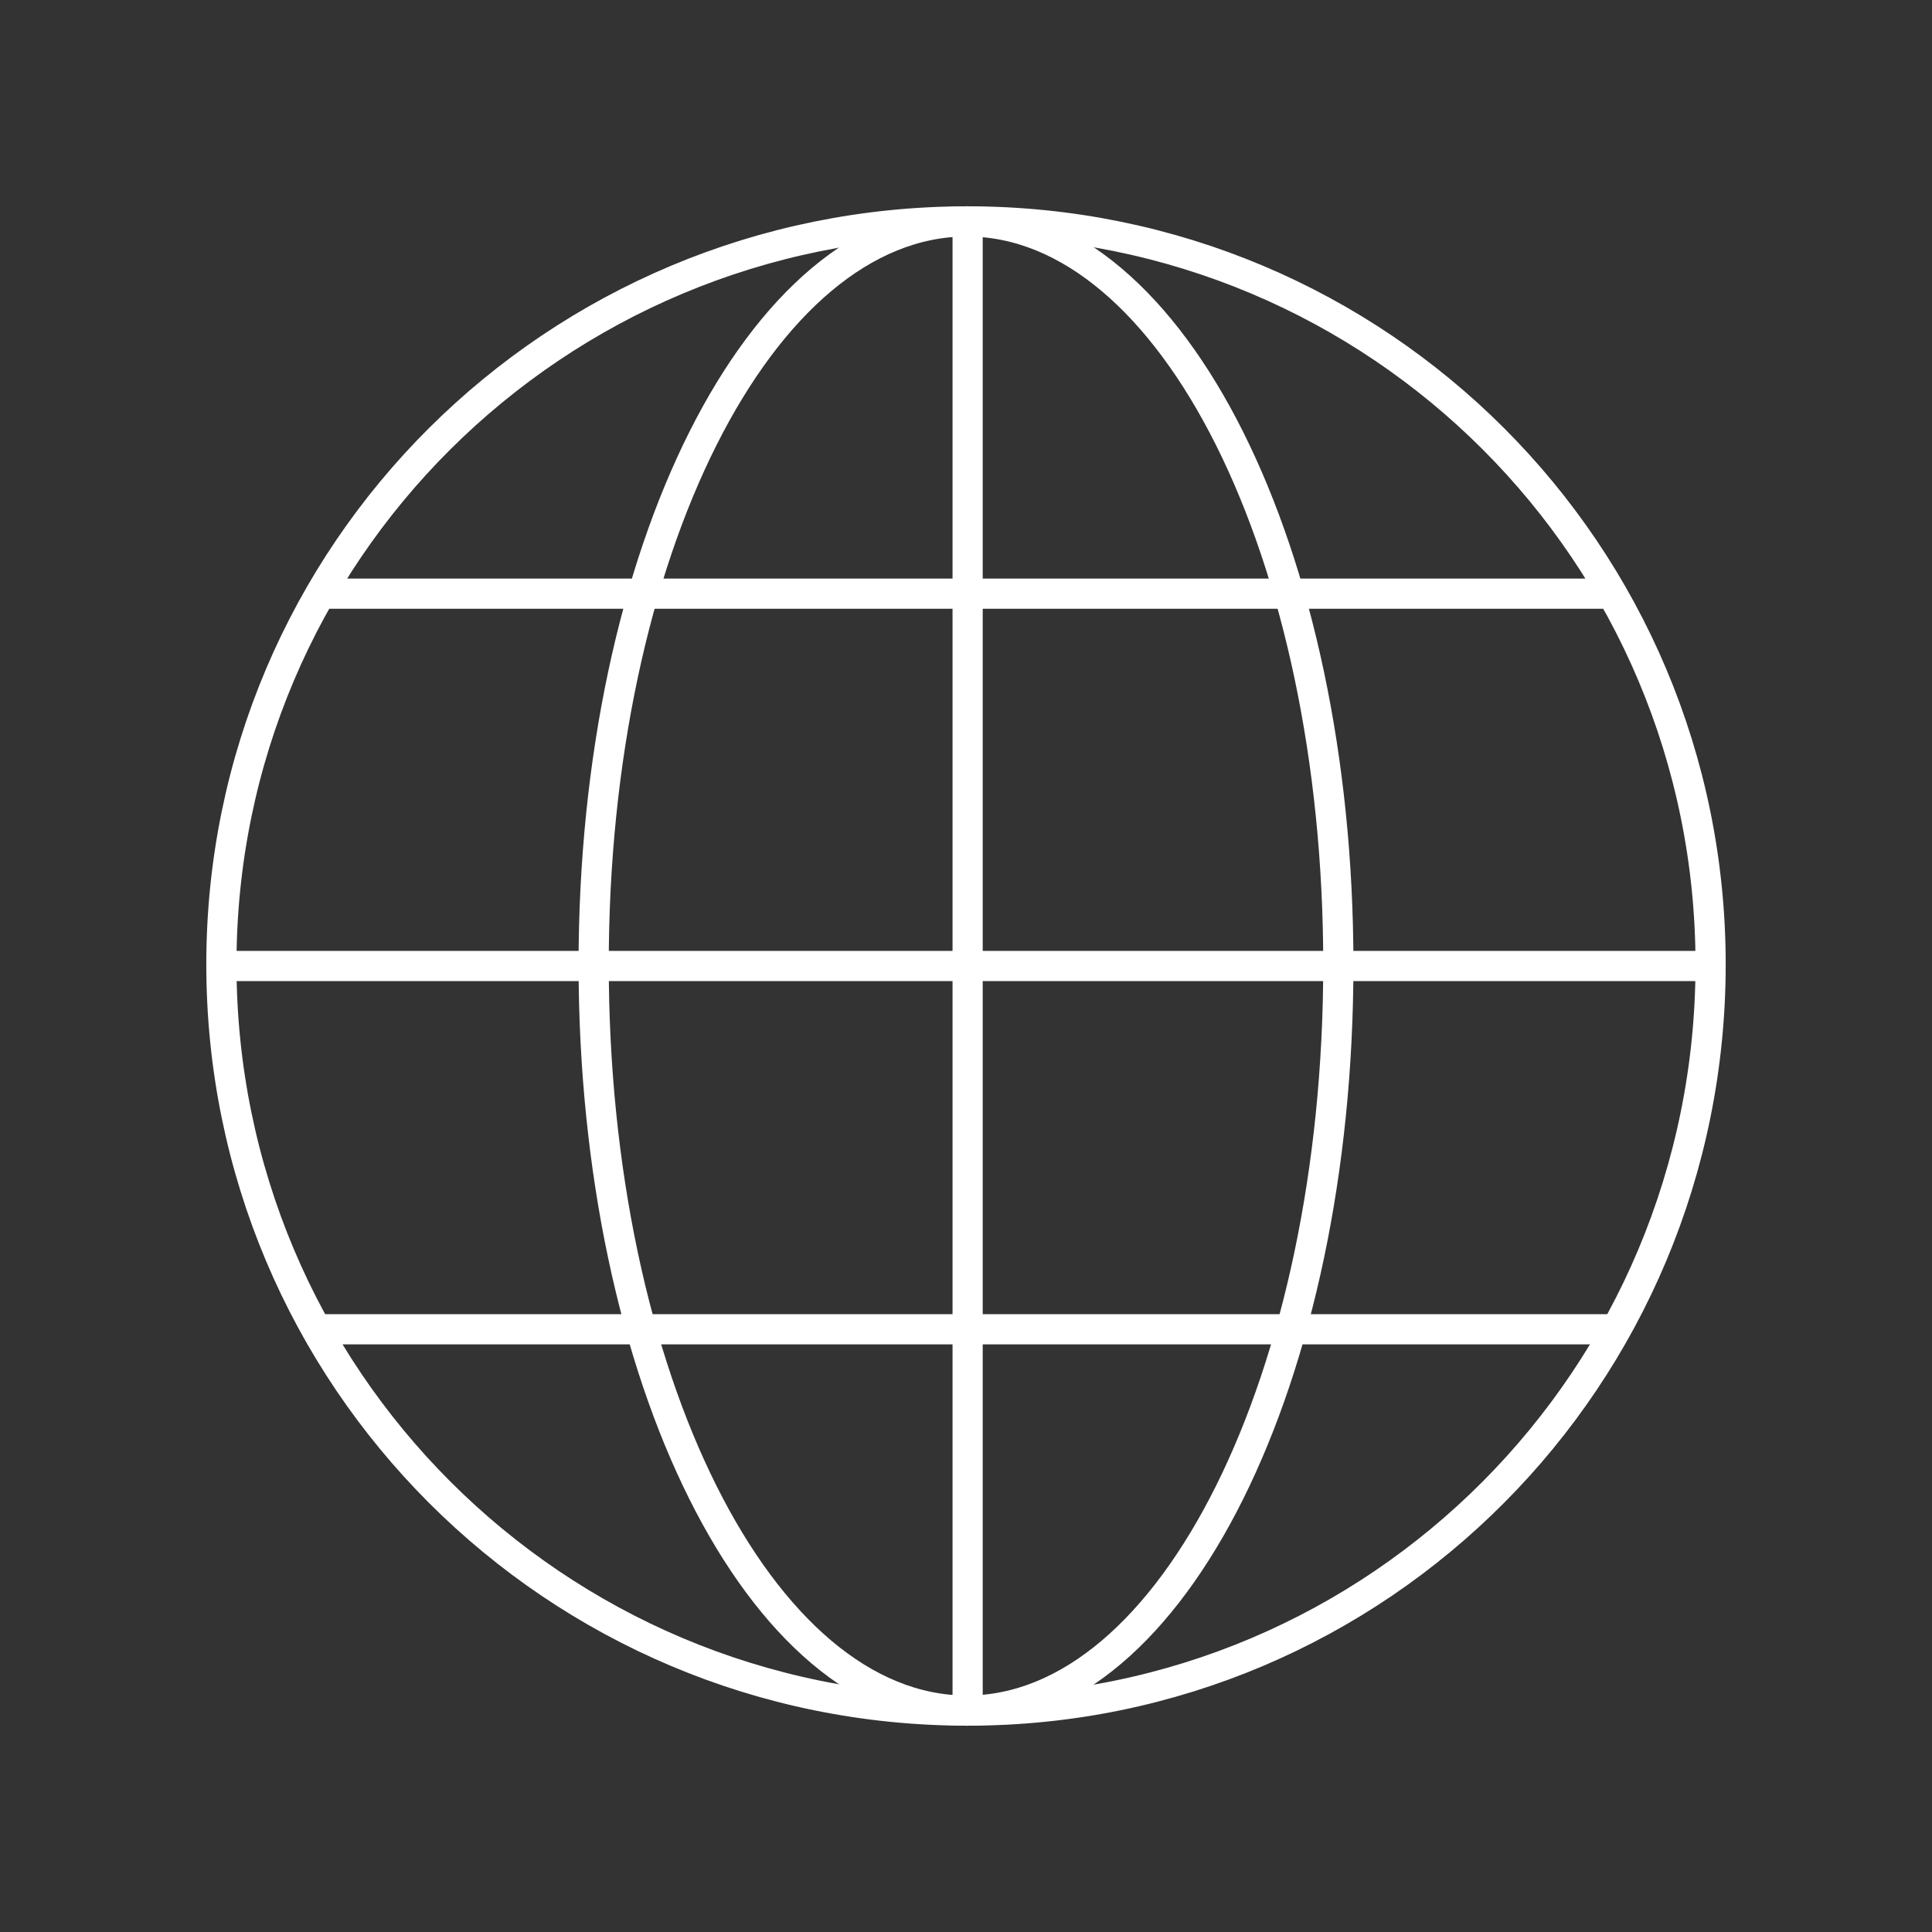
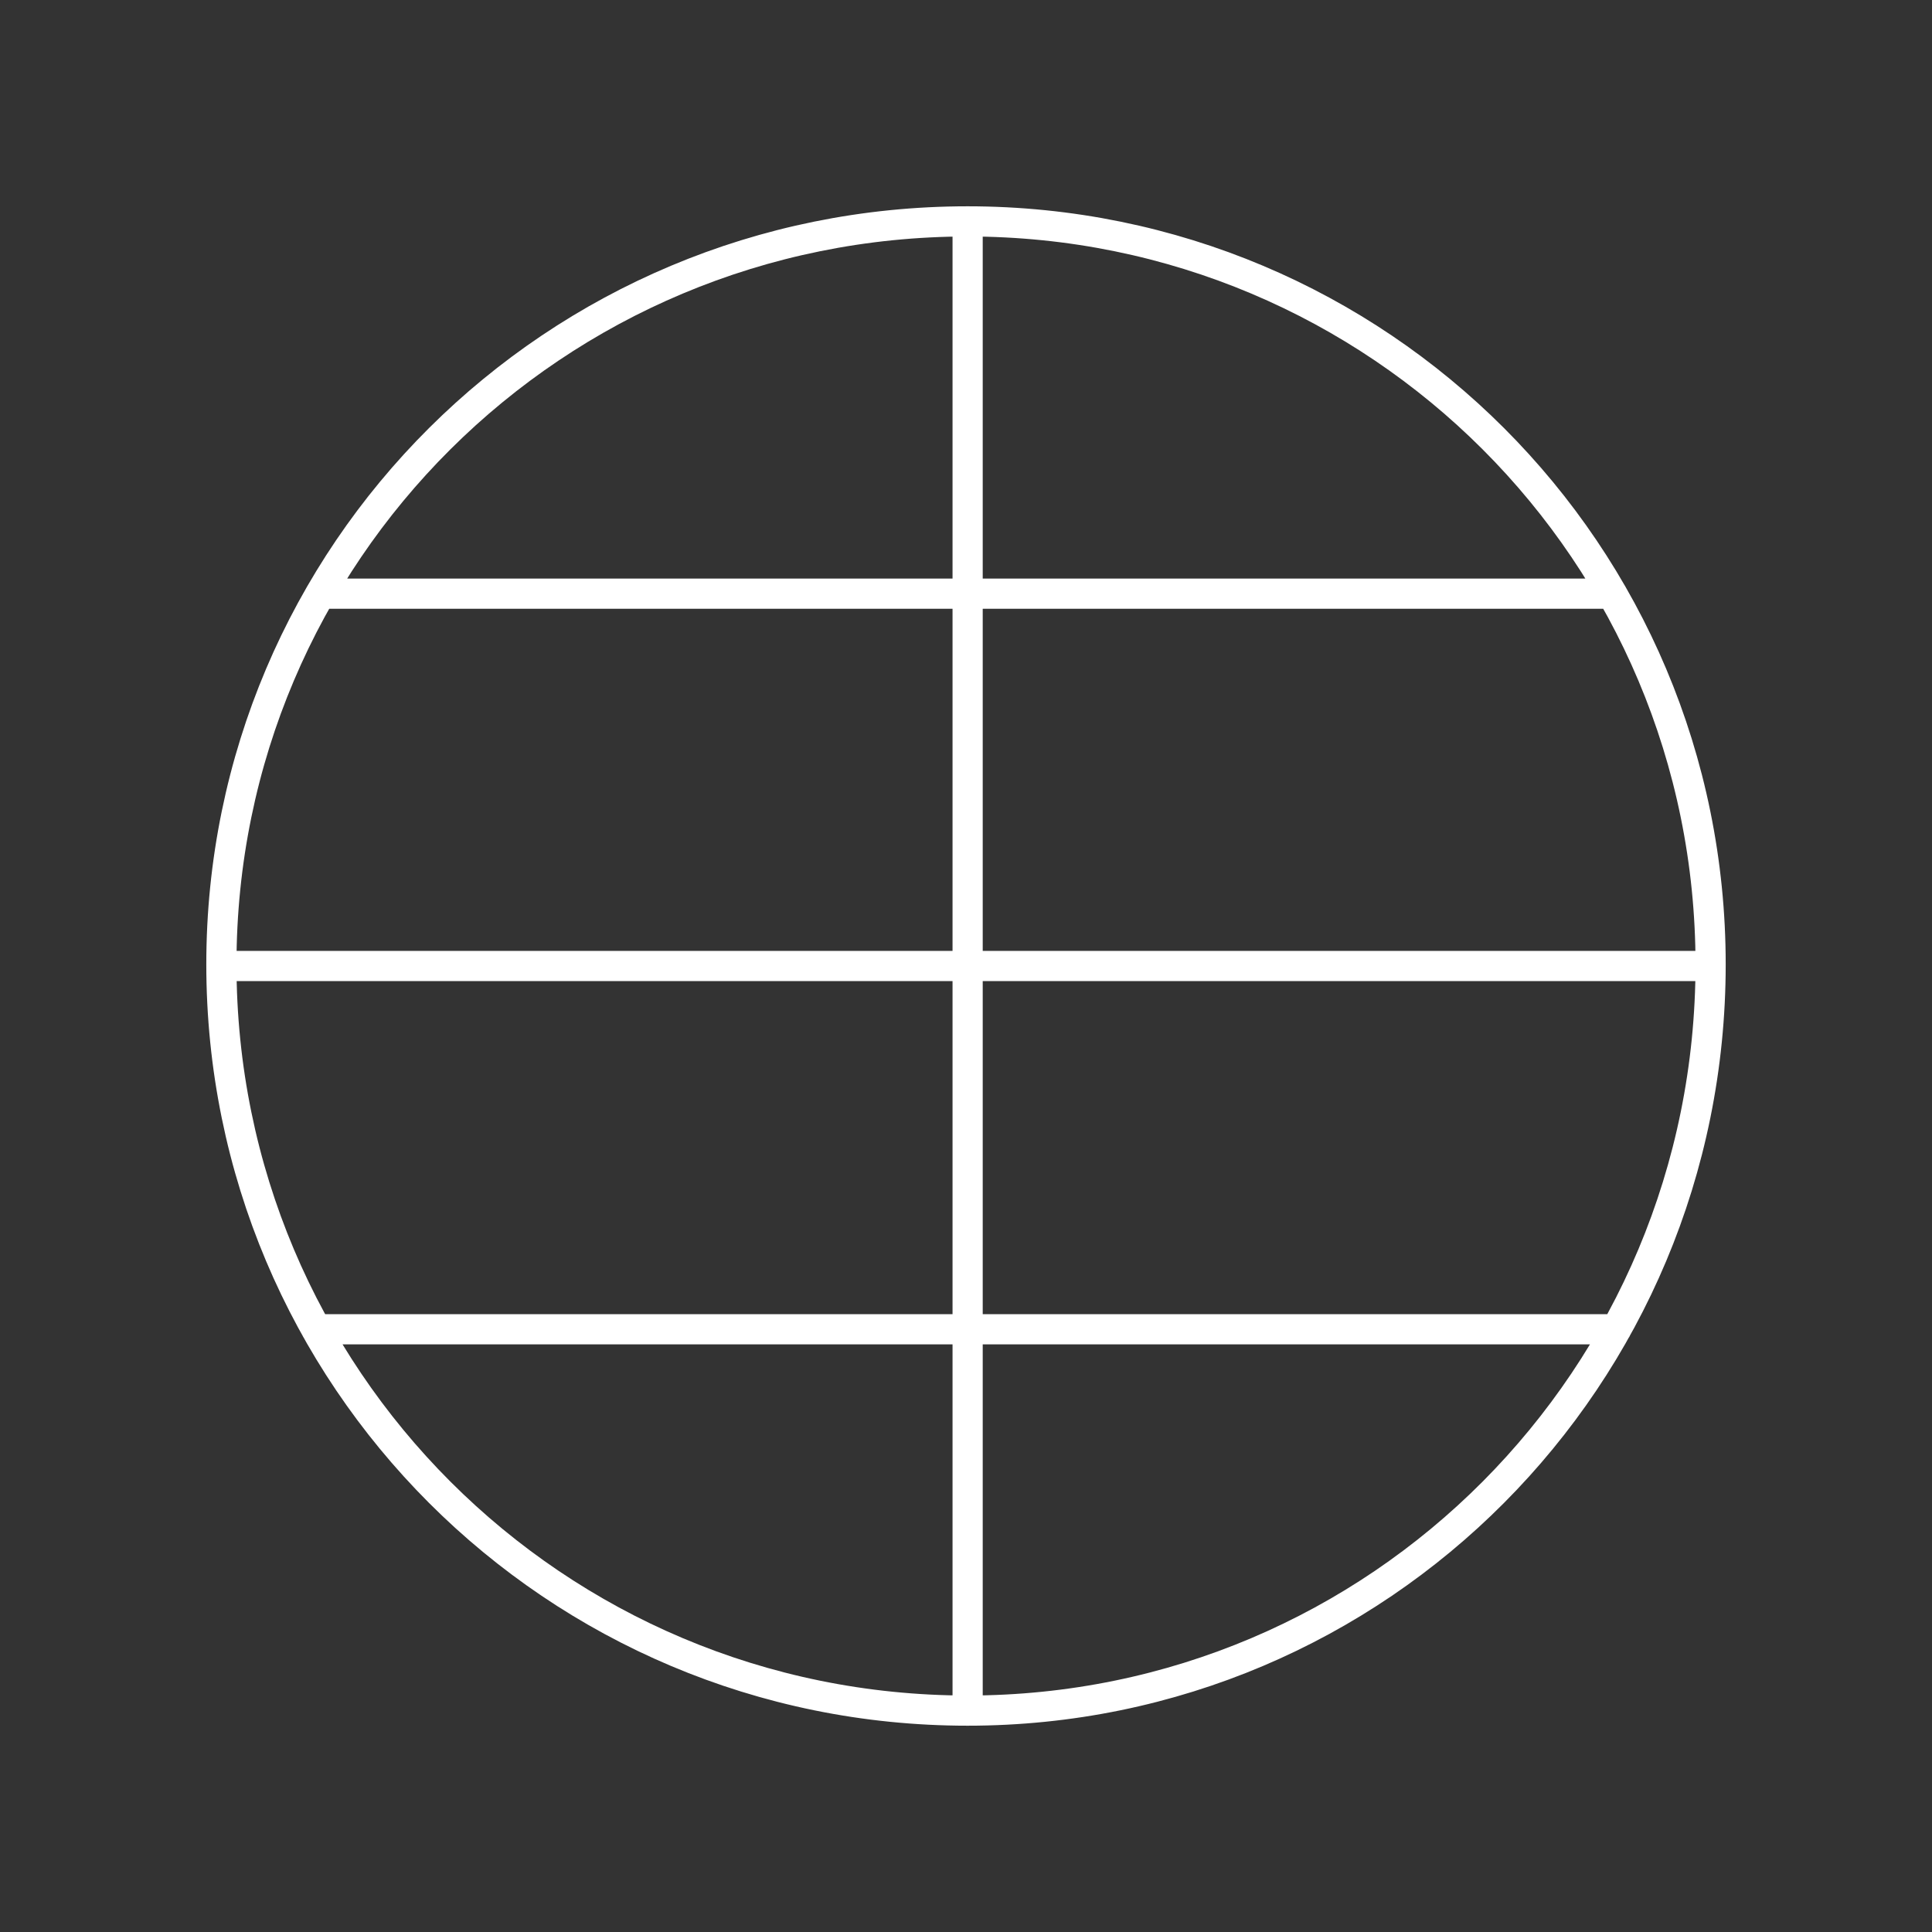
<svg xmlns="http://www.w3.org/2000/svg" width="32" height="32" viewBox="0 0 32 32" fill="none">
  <rect x="0" y="0" width="32" height="32" fill="#333333" stroke="none" />
  <path d="M16.027 28.333C22.837 28.333 28.333 22.81 28.333 15.973C28.333 9.163 22.837 3.667 16.027 3.667M16.027 28.333C9.19 28.333 3.667 22.81 3.667 15.973C3.667 9.163 9.19 3.667 16.027 3.667M16.027 28.333V3.667M26.701 9.833H5.307M26.77 22.017H5.238M3.733 16H28.267" stroke="#fff" stroke-width="0.5" stroke-linecap="round" stroke-linejoin="round" />
-   <path d="M16.013 28.333C19.419 28.333 22.167 22.81 22.167 15.973C22.167 9.163 19.419 3.667 16.013 3.667C12.595 3.667 9.833 9.163 9.833 15.973C9.833 22.81 12.595 28.333 16.013 28.333Z" stroke="#fff" stroke-width="0.5" stroke-linecap="round" stroke-linejoin="round" />
</svg>